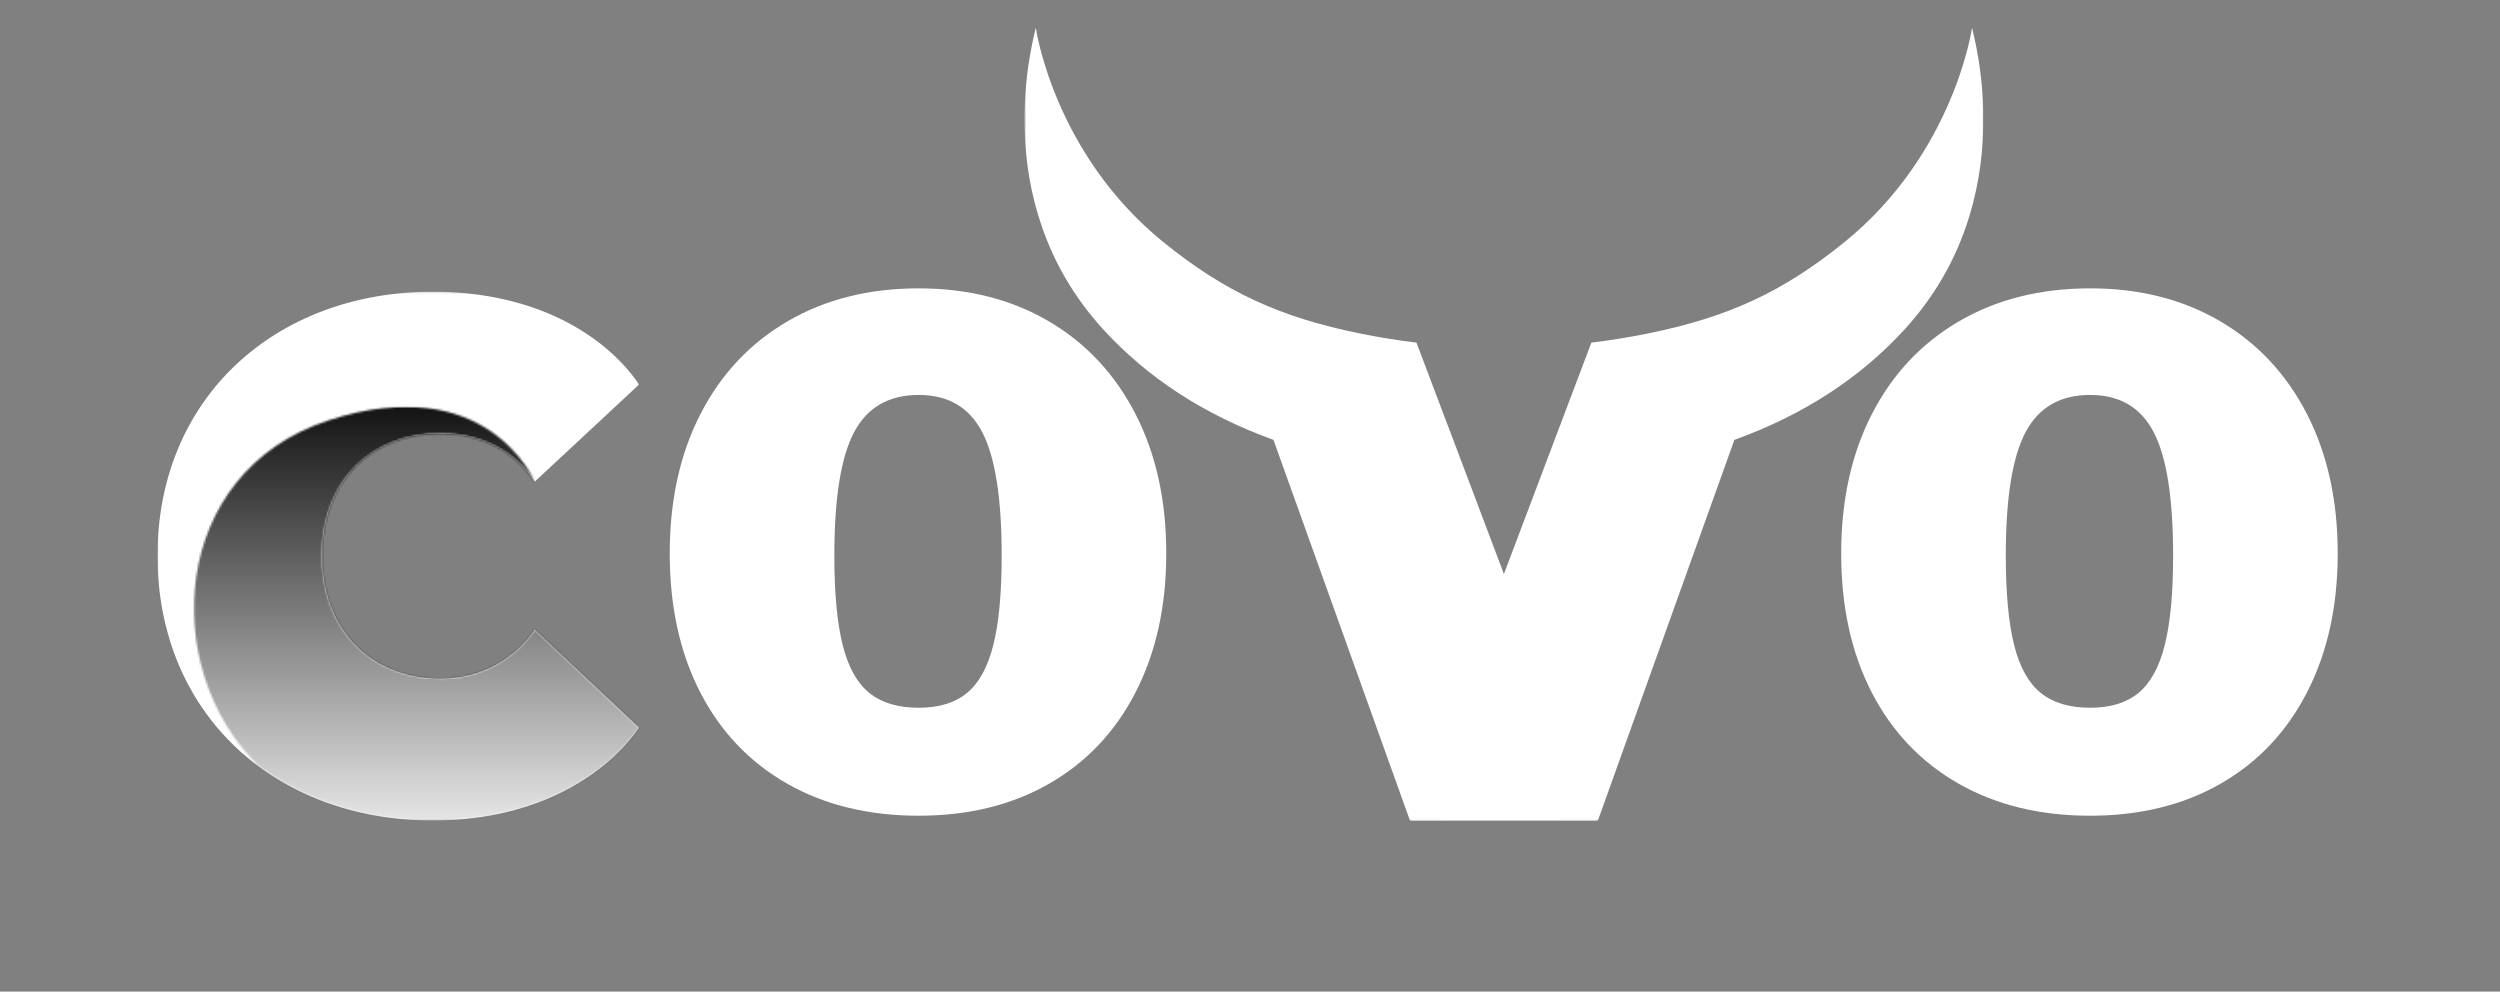
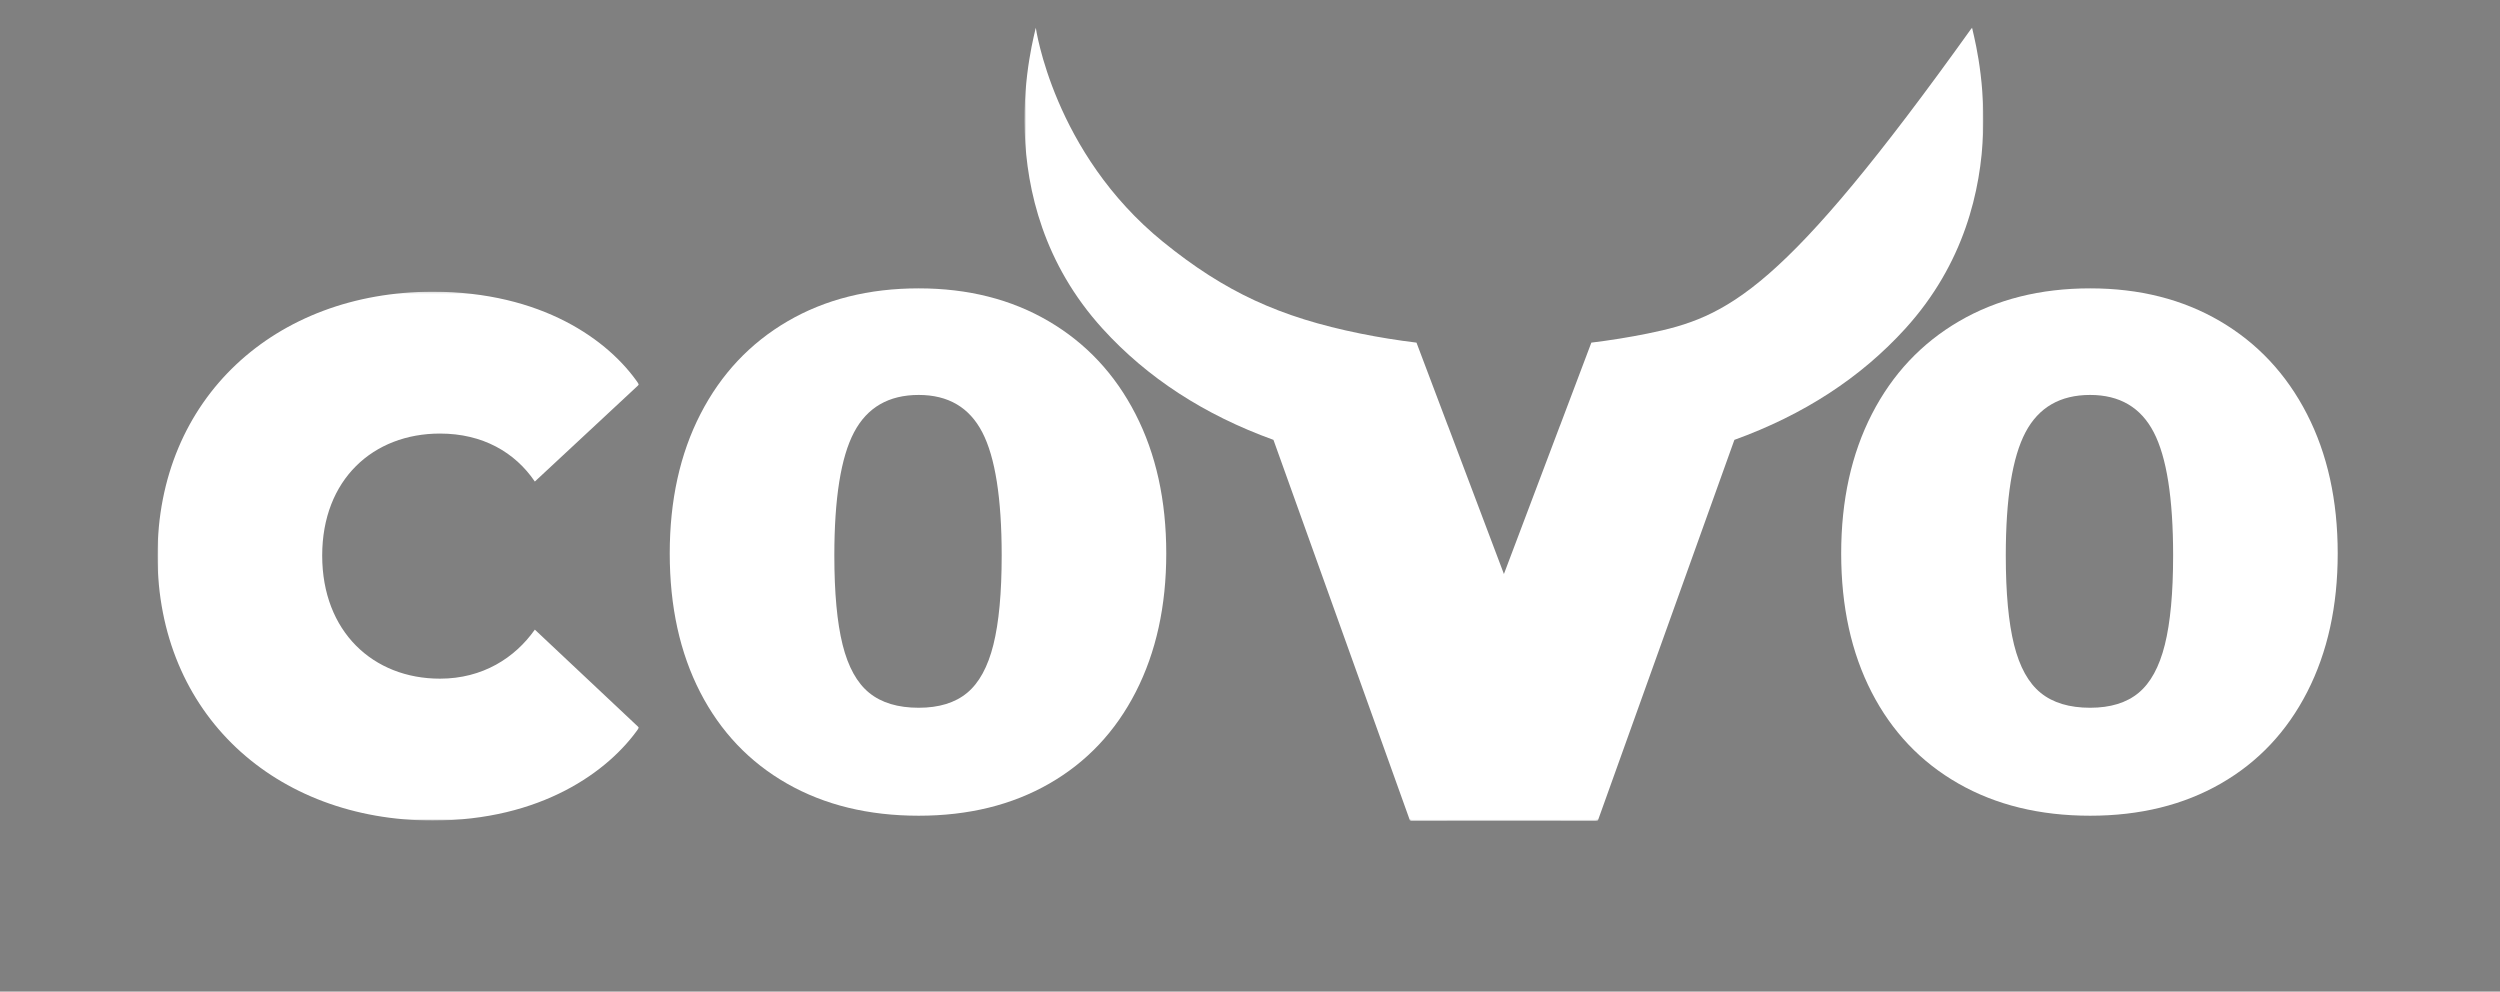
<svg xmlns="http://www.w3.org/2000/svg" width="1253" height="497" viewBox="0 0 1253 497" fill="none">
  <rect x="0" y="0" width="1253" height="497" fill="#808080" stroke="none" />
  <mask id="mask0_5948_60" style="mask-type:luminance" maskUnits="userSpaceOnUse" x="706" y="13" width="289" height="399">
    <path d="M706.553 13.805H994.059V411.358H706.553V13.805Z" fill="white" />
  </mask>
  <g mask="url(#mask0_5948_60)">
-     <path d="M988.406 13.797C988.406 13.797 979.654 76.514 924.614 121.206C893.582 146.404 866.006 159.01 825.782 167.171C816.438 169.065 807.034 170.575 797.598 171.722L797.584 171.735L781.85 213.394H781.827L707.059 411.354L753.941 411.306L800.827 411.354L869.276 220.458C903.833 207.975 932.493 189.403 954.913 164.738C1014.03 99.688 988.733 17.277 988.406 13.797Z" fill="white" />
+     <path d="M988.406 13.797C893.582 146.404 866.006 159.01 825.782 167.171C816.438 169.065 807.034 170.575 797.598 171.722L797.584 171.735L781.85 213.394H781.827L707.059 411.354L753.941 411.306L800.827 411.354L869.276 220.458C903.833 207.975 932.493 189.403 954.913 164.738C1014.03 99.688 988.733 17.277 988.406 13.797Z" fill="white" />
  </g>
  <mask id="mask1_5948_60" style="mask-type:luminance" maskUnits="userSpaceOnUse" x="513" y="13" width="288" height="399">
    <path d="M513.47 13.805H800.528V411.358H513.47V13.805Z" fill="white" />
  </mask>
  <g mask="url(#mask1_5948_60)">
    <path d="M519.126 13.797C519.126 13.797 527.875 76.514 582.915 121.206C613.947 146.404 641.523 159.01 681.75 167.171C691.091 169.065 700.496 170.575 709.935 171.722L709.948 171.735L725.682 213.394H725.706L800.466 411.354L753.584 411.306L706.702 411.354L638.254 220.458C603.696 207.975 575.039 189.403 552.62 164.738C493.501 99.688 518.8 17.277 519.126 13.797Z" fill="white" />
  </g>
  <mask id="mask2_5948_60" style="mask-type:luminance" maskUnits="userSpaceOnUse" x="78" y="146" width="243" height="266">
    <path d="M78.945 146.207H320.303V411.242H78.945V146.207Z" fill="white" />
  </mask>
  <g mask="url(#mask2_5948_60)">
    <path d="M78.945 278.461C78.945 199.512 137.978 146.207 216.875 146.207C271.204 146.207 305.174 170.259 320.303 192.723L268.06 241.354C258.125 226.71 241.936 217.302 220.516 217.302C187.076 217.302 161.485 240.296 161.485 278.461C161.485 316.622 187.076 340.147 220.516 340.147C241.936 340.147 258.125 329.677 268.06 315.564L320.303 364.696C305.14 386.659 271.204 411.242 216.875 411.242C137.978 411.242 78.945 357.937 78.945 278.461Z" fill="white" />
  </g>
  <path d="M460.454 408.838C435.264 408.838 413.252 403.463 394.418 392.714C375.591 381.959 361.095 366.696 350.925 346.93C340.755 327.157 335.67 303.973 335.67 277.376C335.67 250.783 340.81 227.483 351.088 207.482C361.373 187.481 375.935 171.991 394.772 161.004C413.606 150.021 435.498 144.527 460.454 144.527C485.178 144.527 506.897 150.021 525.605 161.004C544.32 171.991 558.82 187.481 569.099 207.482C579.384 227.483 584.53 250.783 584.53 277.376C584.53 303.738 579.445 326.861 569.276 346.753C559.113 366.639 544.674 381.959 525.959 392.714C507.241 403.463 485.406 408.838 460.454 408.838ZM460.454 354.726C470.613 354.726 478.699 352.243 484.709 347.27C490.718 342.301 495.11 334.263 497.883 323.161C500.657 312.058 502.044 297.146 502.044 278.424C502.044 249.743 498.808 229.163 492.336 216.68C485.865 204.19 475.236 197.945 460.454 197.945C445.434 197.945 434.628 204.19 428.041 216.68C421.461 229.163 418.17 249.743 418.17 278.424C418.17 297.146 419.55 312.058 422.317 323.161C425.091 334.263 429.54 342.301 435.668 347.27C441.793 352.243 450.056 354.726 460.454 354.726Z" fill="white" />
  <path d="M1047.58 408.838C1022.39 408.838 1000.38 403.463 981.549 392.714C962.722 381.959 948.225 366.696 938.055 346.93C927.886 327.157 922.801 303.973 922.801 277.376C922.801 250.783 927.94 227.483 938.219 207.482C948.504 187.481 963.065 171.991 981.902 161.004C1000.74 150.021 1022.63 144.527 1047.58 144.527C1072.31 144.527 1094.03 150.021 1112.74 161.004C1131.45 171.991 1145.95 187.481 1156.23 207.482C1166.51 227.483 1171.66 250.783 1171.66 277.376C1171.66 303.738 1166.58 326.861 1156.41 346.753C1146.24 366.639 1131.8 381.959 1113.09 392.714C1094.37 403.463 1072.54 408.838 1047.58 408.838ZM1047.58 354.726C1057.74 354.726 1065.83 352.243 1071.84 347.27C1077.85 342.301 1082.24 334.263 1085.01 323.161C1087.79 312.058 1089.17 297.146 1089.17 278.424C1089.17 249.743 1085.94 229.163 1079.47 216.68C1072.99 204.19 1062.37 197.945 1047.58 197.945C1032.56 197.945 1021.76 204.19 1015.17 216.68C1008.59 229.163 1005.3 249.743 1005.3 278.424C1005.3 297.146 1006.68 312.058 1009.45 323.161C1012.22 334.263 1016.67 342.301 1022.8 347.27C1028.92 352.243 1037.19 354.726 1047.58 354.726Z" fill="white" />
  <mask id="mask3_5948_60" style="mask-type:luminance" maskUnits="userSpaceOnUse" x="96" y="203" width="225" height="209">
-     <path d="M96.585 203.762H320.303V411.24H96.585V203.762Z" fill="white" />
-   </mask>
+     </mask>
  <g mask="url(#mask3_5948_60)">
    <mask id="mask4_5948_60" style="mask-type:luminance" maskUnits="userSpaceOnUse" x="97" y="203" width="224" height="209">
      <path d="M220.516 217.3C241.936 217.3 258.125 226.708 268.061 241.352C268.061 241.352 244.122 184.703 164.565 210.707C85.104 236.715 79.21 334.842 129.732 384.072C153.141 401.433 183.171 411.24 216.875 411.24C271.205 411.24 305.174 386.657 320.303 364.724L268.061 315.562C258.125 329.675 241.936 340.145 220.516 340.145C187.077 340.145 161.486 316.62 161.486 278.459C161.486 240.294 187.077 217.3 220.516 217.3Z" fill="white" />
    </mask>
    <g mask="url(#mask4_5948_60)">
      <path d="M79.21 184.703V411.24H320.303V184.703H79.21Z" fill="url(#paint0_linear_5948_60)" />
    </g>
  </g>
  <defs>
    <linearGradient id="paint0_linear_5948_60" x1="199.756" y1="184.703" x2="199.756" y2="411.24" gradientUnits="userSpaceOnUse">
      <stop />
      <stop offset="1" stop-opacity="0.1" />
    </linearGradient>
  </defs>
</svg>